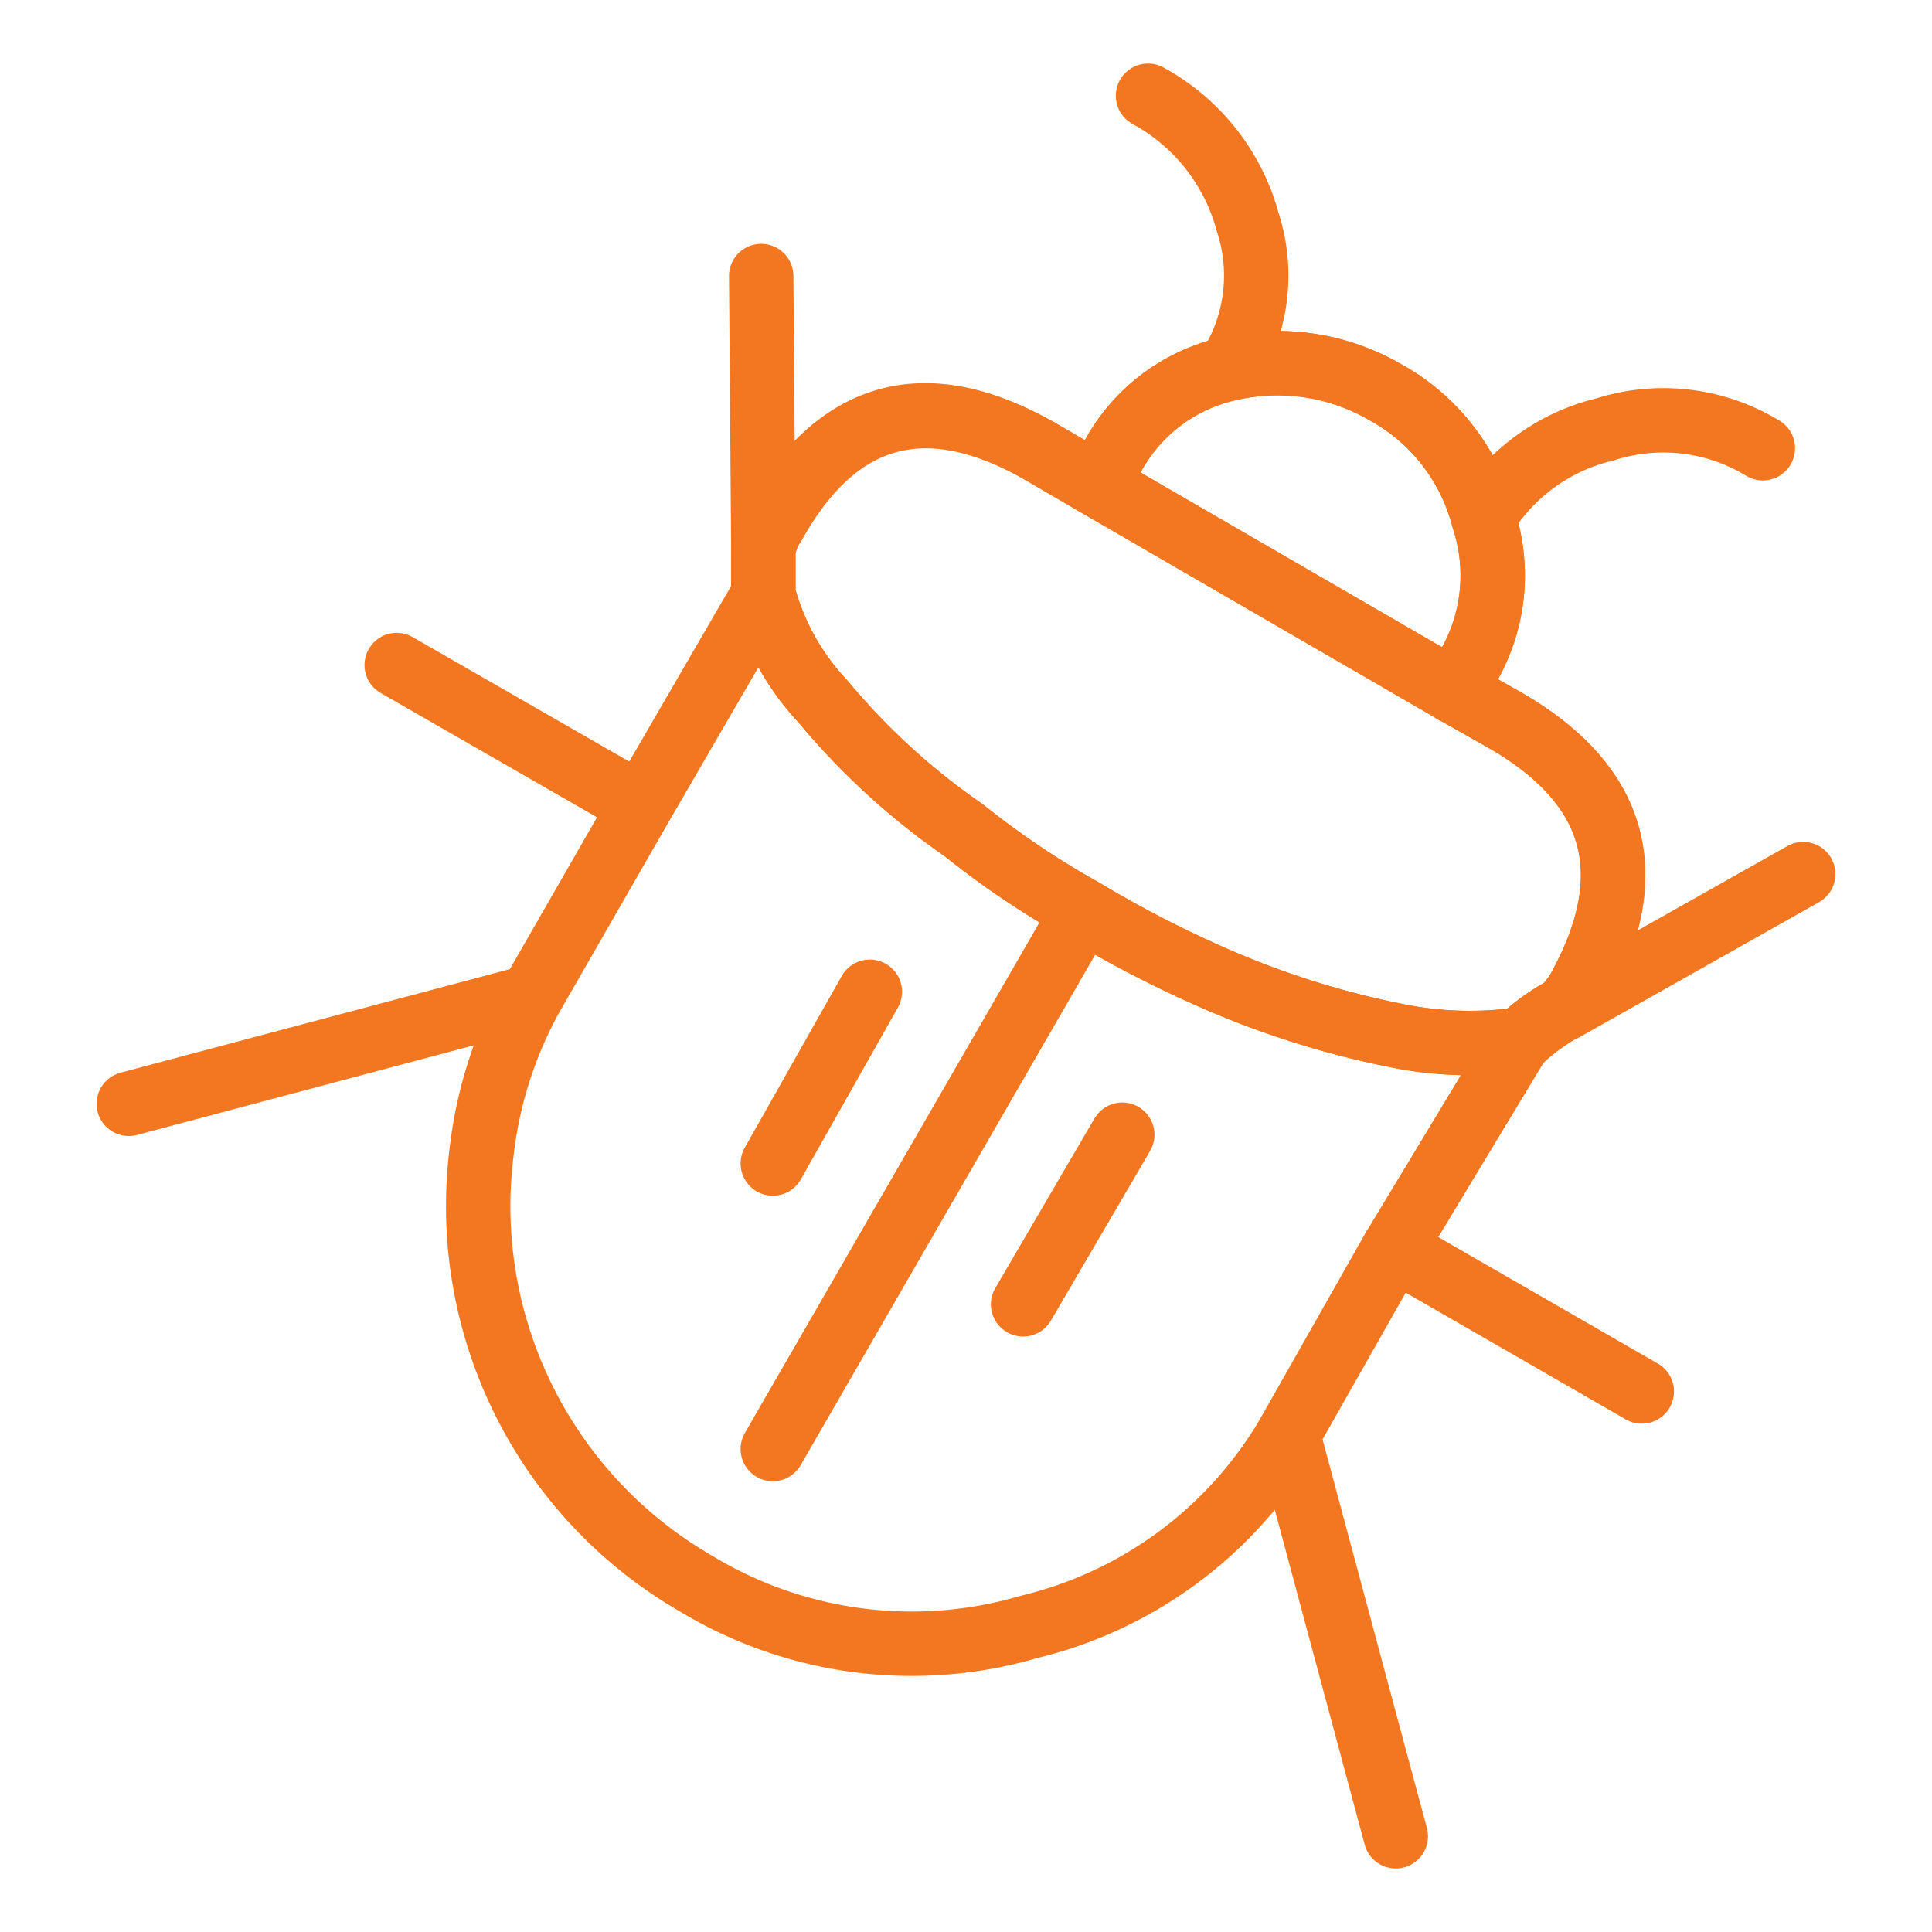
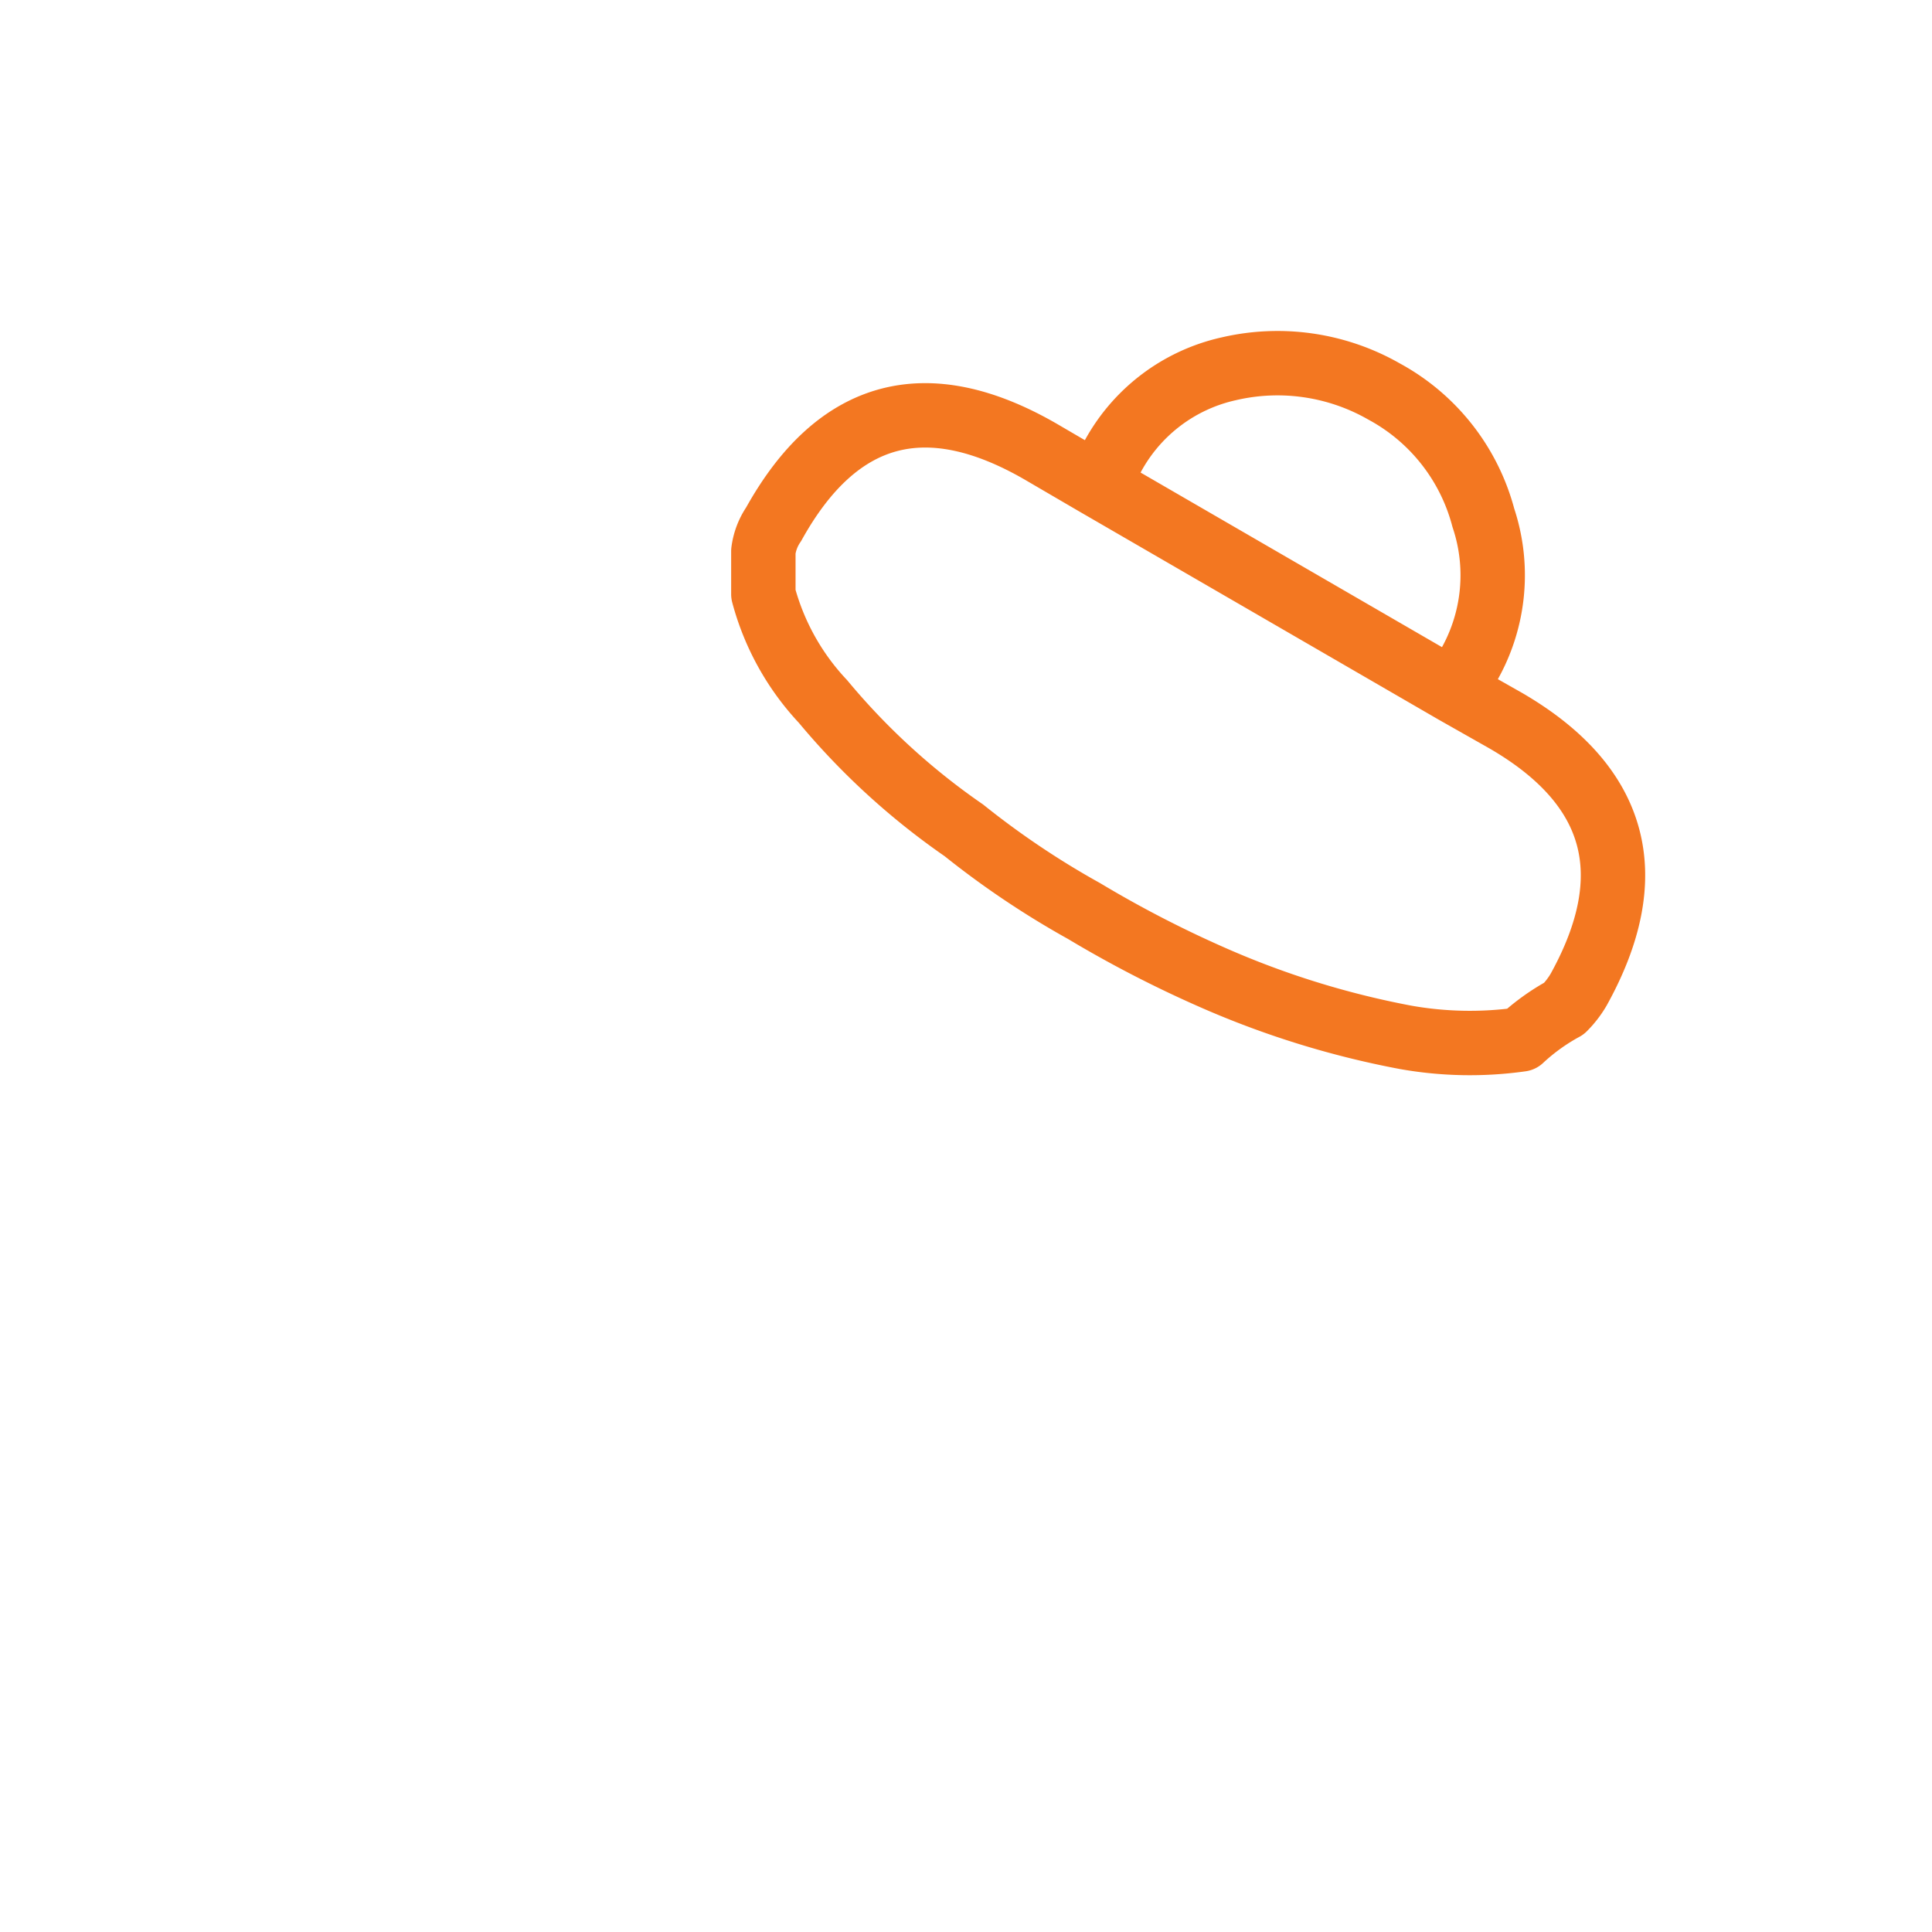
<svg xmlns="http://www.w3.org/2000/svg" width="45" height="45" viewBox="0 0 45 45">
  <defs>
    <style>.a{fill:none;stroke:#f37721;stroke-linecap:round;stroke-linejoin:round;stroke-width:1.5px;fill-rule:evenodd;}</style>
  </defs>
  <path class="a" d="M34.55,12.06a4.22,4.22,0,0,1-.39,3.52l-.28.53-8.39-4.86,8.39,4.86,1.2.68q3.9,2.27,1.69,6.26a2.15,2.15,0,0,1-.34.44,4.88,4.88,0,0,0-1,.72,8.55,8.55,0,0,1-2.7-.05,20.59,20.59,0,0,1-4.48-1.39,26.8,26.8,0,0,1-3-1.55,20.09,20.09,0,0,1-2.8-1.88,16.33,16.33,0,0,1-3.28-3,5.84,5.84,0,0,1-1.39-2.5v-1a1.43,1.43,0,0,1,.24-.63q2.22-4,6.22-1.69l1.25.73.38-.53a4.08,4.08,0,0,1,2.75-2.13,5,5,0,0,1,3.62.53A4.71,4.71,0,0,1,34.55,12.06Z" />
-   <path class="a" d="M25.49,11.25l-1.25-.73q-4-2.27-6.22,1.69a1.43,1.43,0,0,0-.24.63v1a5.84,5.84,0,0,0,1.39,2.5,16.33,16.33,0,0,0,3.28,3,20.09,20.09,0,0,0,2.8,1.88,26.8,26.8,0,0,0,3,1.55,20.59,20.59,0,0,0,4.48,1.39,8.55,8.55,0,0,0,2.7.05,4.88,4.88,0,0,1,1-.72,2.15,2.15,0,0,0,.34-.44q2.22-4-1.69-6.26l-1.2-.68-8.39-4.86.38-.53a4.08,4.08,0,0,1,2.75-2.13,4,4,0,0,0,.44-3.42,4.76,4.76,0,0,0-2.32-2.94M9.24,15.49l5.69,3.27,2.85-4.91m-2.85,4.91L12.38,23.2a9.76,9.76,0,0,0-1.16,3.61,10.15,10.15,0,0,0,5,10.08,9.71,9.71,0,0,0,7.76,1,9.59,9.59,0,0,0,6-4.43l2.46-4.34,2.94-4.87M18,27.1l2.26-4m3.57,7.28,2.31-3.95M18,33.75l7.23-12.53m-12.87,2L3,25.71M28.62,8.59a5,5,0,0,1,3.62.53,4.71,4.71,0,0,1,2.31,2.94A4.57,4.57,0,0,1,37.39,10a4.46,4.46,0,0,1,3.67.44m-6.51,1.63a4.22,4.22,0,0,1-.39,3.52l-.28.53m2.55,7.38L42,20.36M30,33.42l2.51,9.35m-.05-13.69,5.78,3.33M17.78,12.84l-.05-6.41" />
</svg>